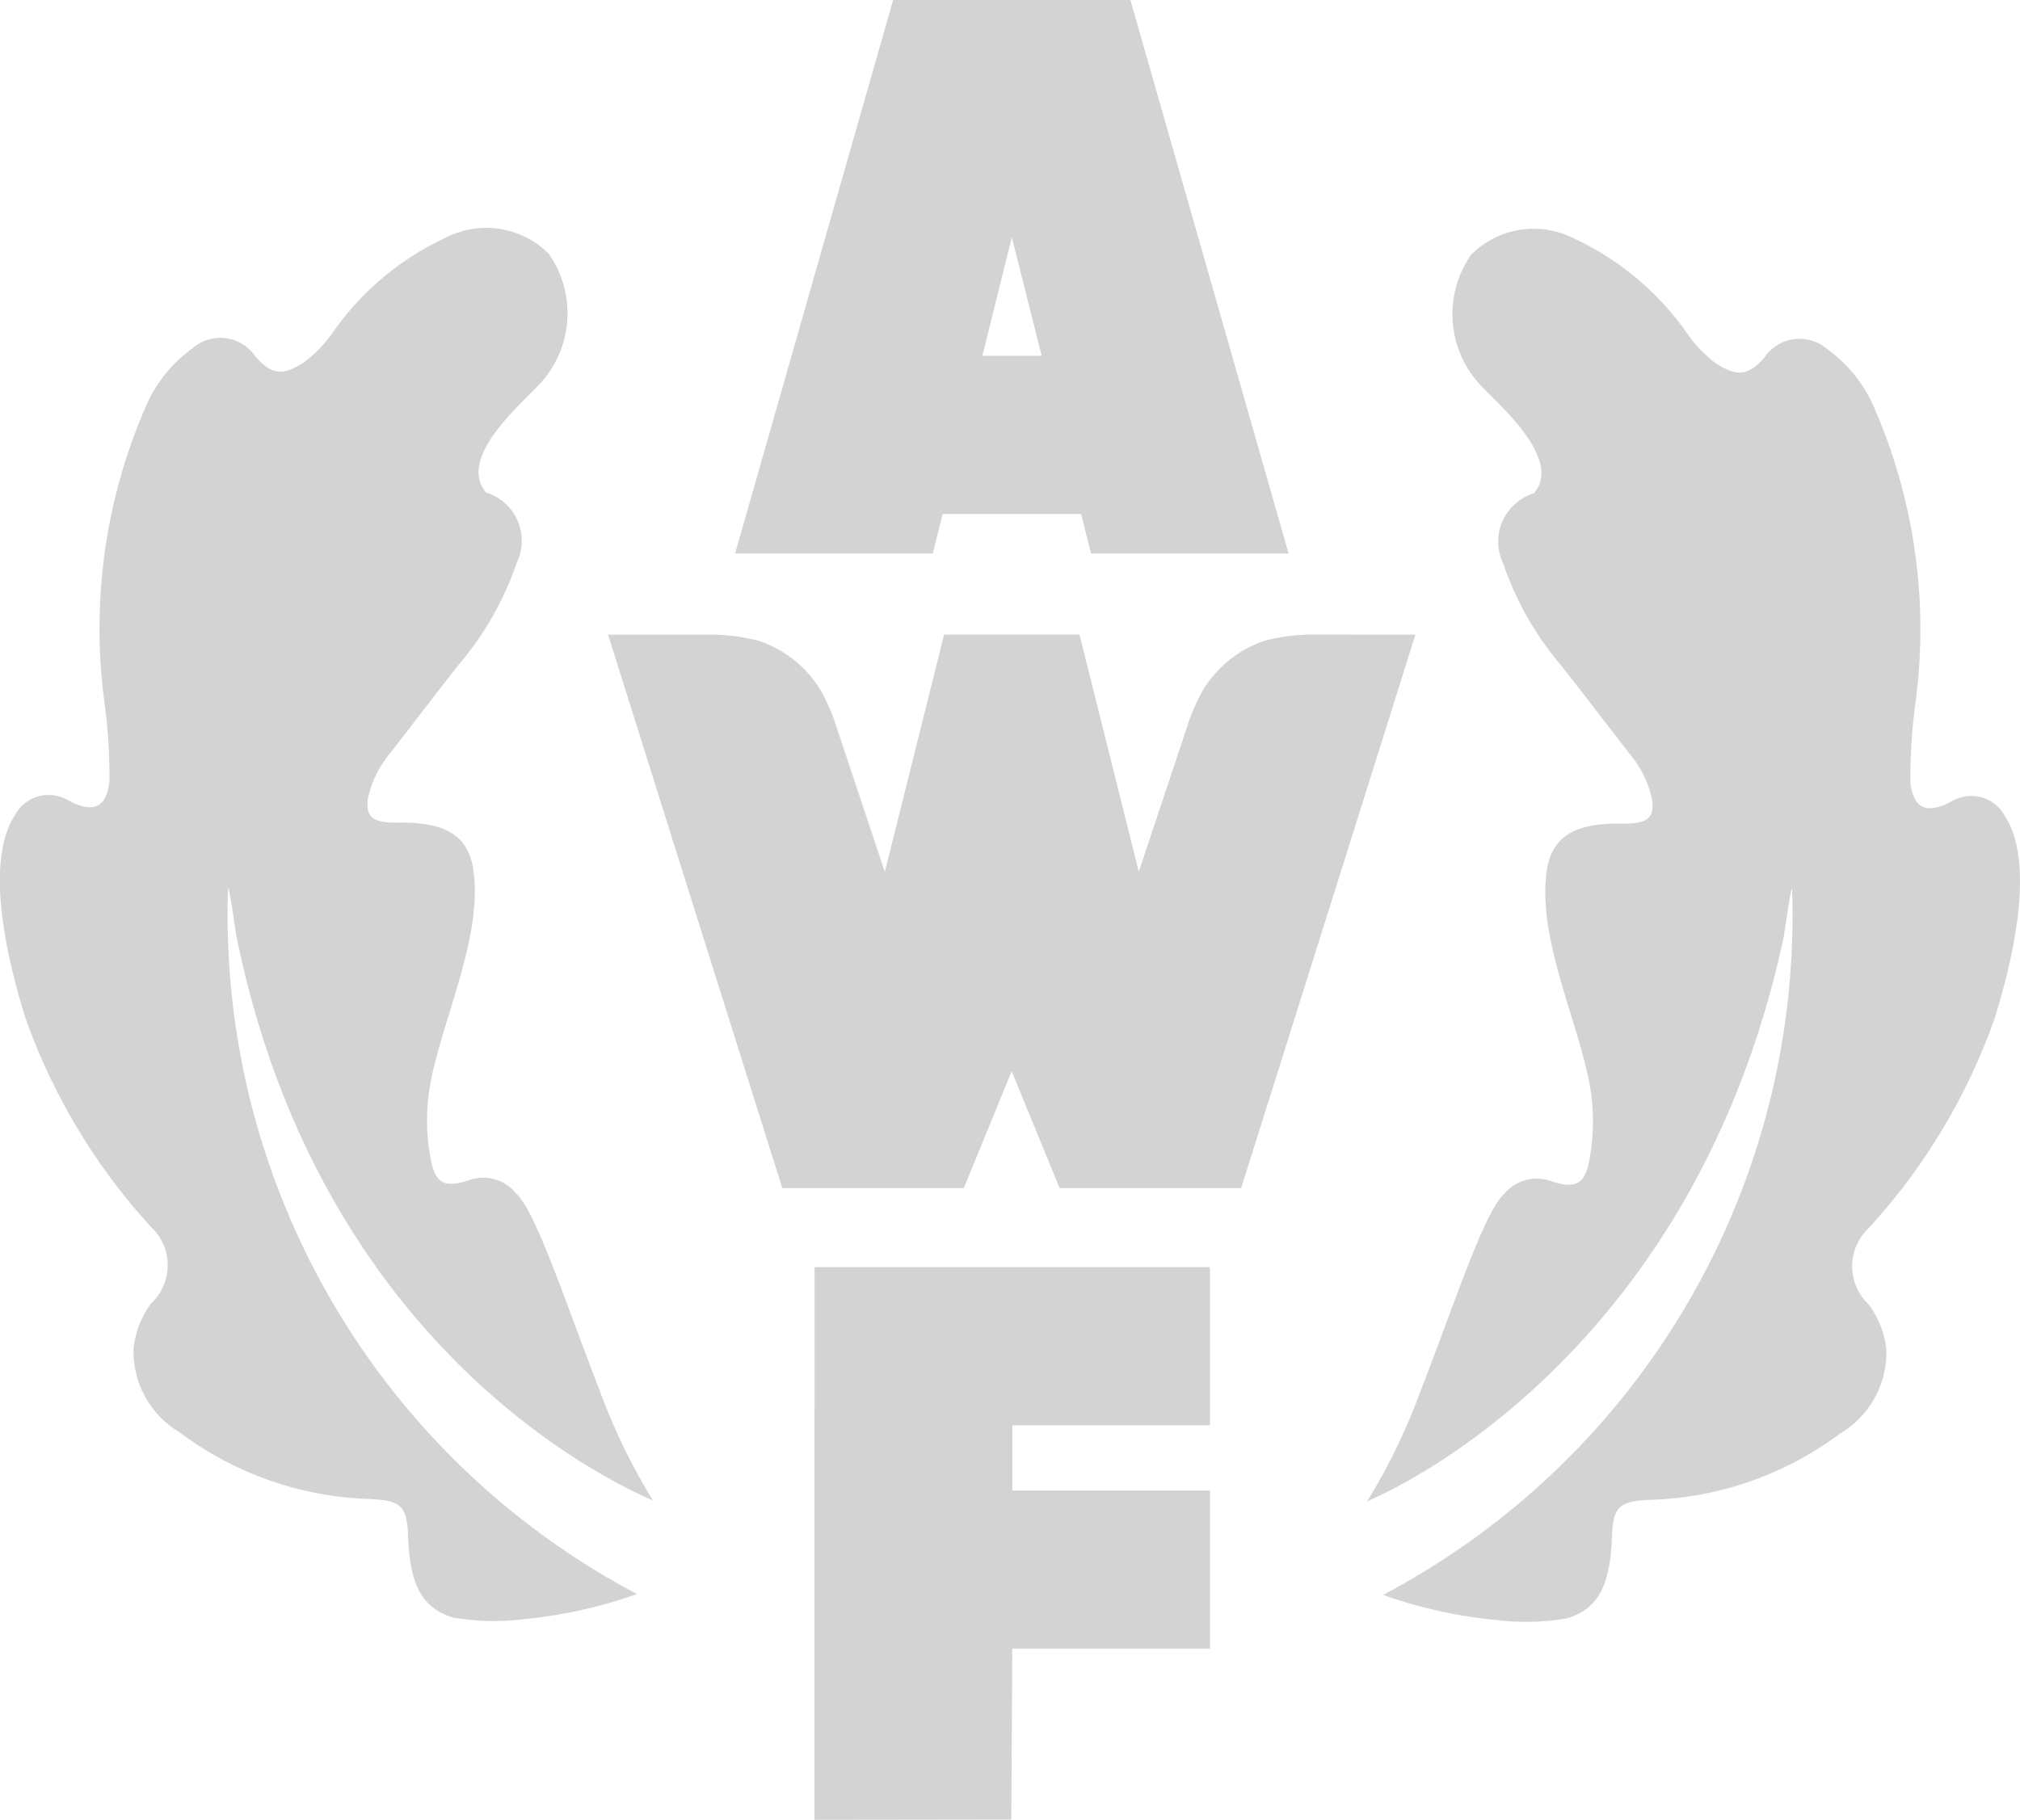
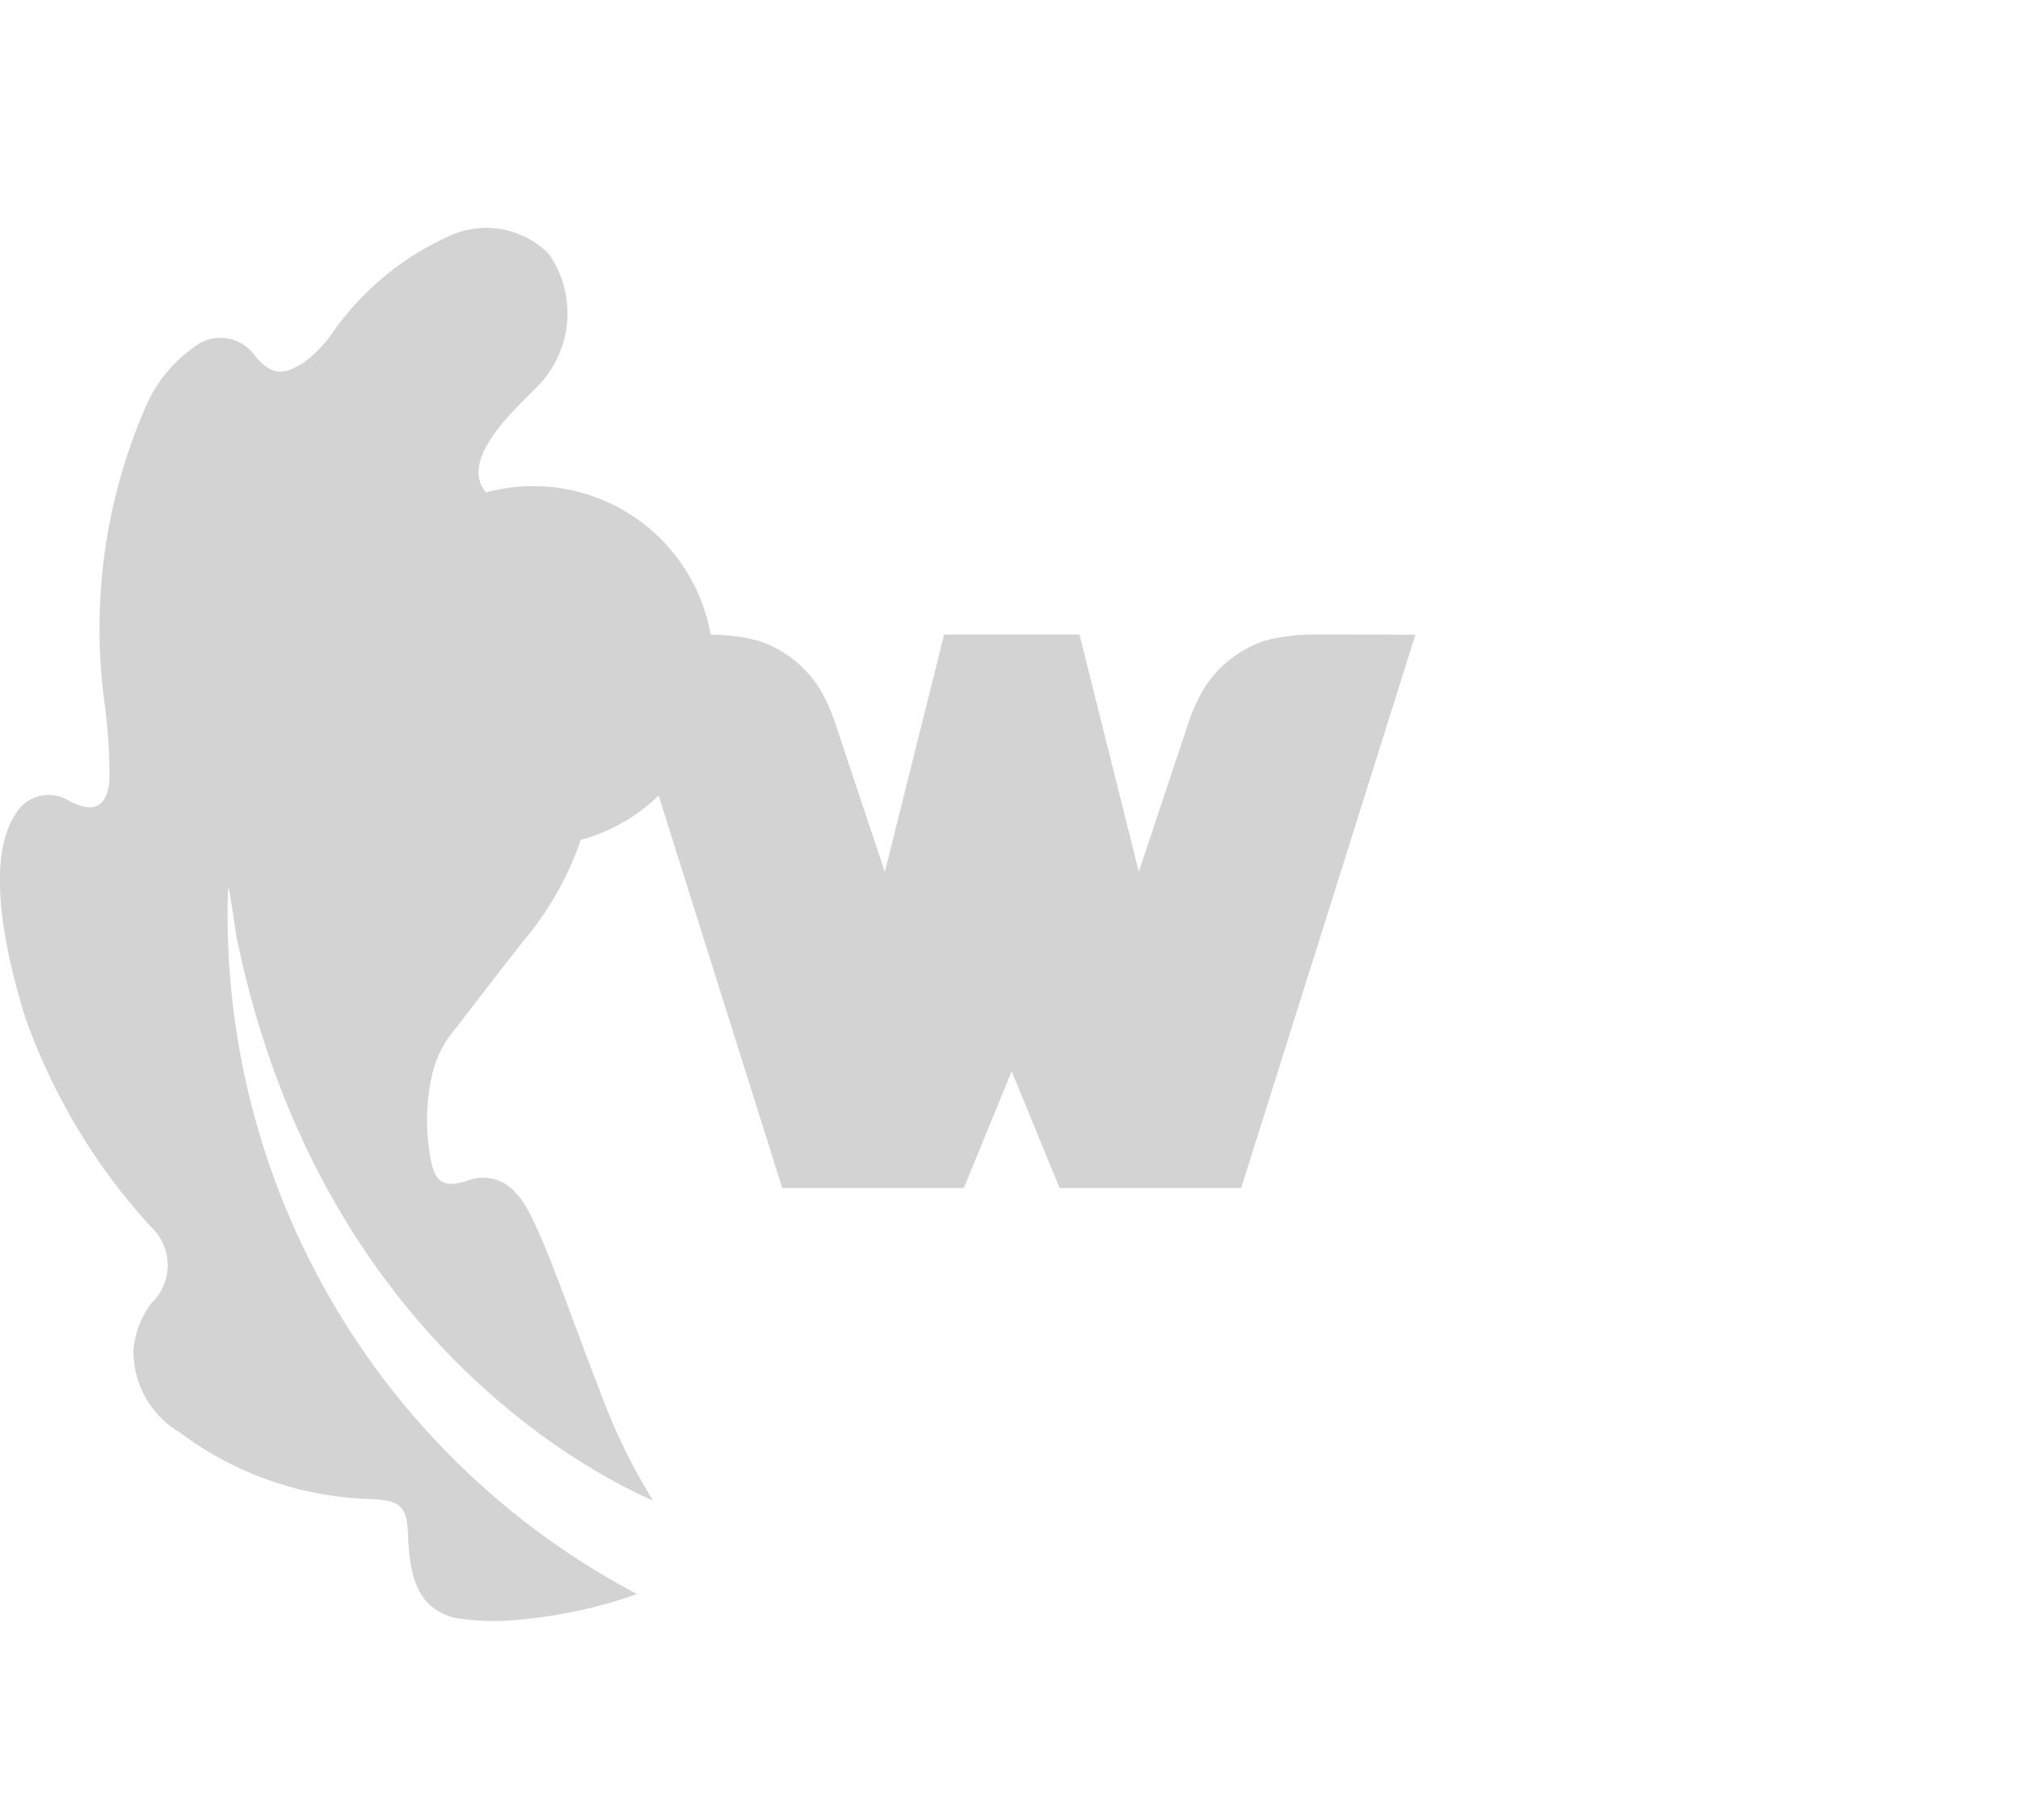
<svg xmlns="http://www.w3.org/2000/svg" width="60.996" height="54.963" viewBox="0 0 60.996 54.963">
  <g id="Group_30" data-name="Group 30" transform="translate(-30.125 -30.484)">
-     <path id="Path_7" data-name="Path 7" d="M110.455,46.008h4.18l.3,1.192H120.9l-4.777-16.716h-7.164L104.187,47.2h5.969Zm2.089-8.358.9,3.58h-1.791Z" transform="translate(-51.865)" fill="#d3d3d3" />
-     <path id="Path_8" data-name="Path 8" d="M112.187,167.417v7.457l5.943-.008.031-5.163h5.969v-4.774h-5.969v-1.972h5.969v-4.775H112.19Z" transform="translate(-57.468 -89.426)" fill="#d3d3d3" />
-     <path id="Path_9" data-name="Path 9" d="M37.008,73.551c0-.321.076.135.25,1.323,2.286,11.278,9.72,15.816,12.583,17.071a18.414,18.414,0,0,1-1.62-3.354c-.993-2.541-1.91-5.385-2.518-5.926a1.274,1.274,0,0,0-1.4-.4c-.792.272-1.062.087-1.193-.744a6.3,6.3,0,0,1,.056-2.4c.436-1.976,1.492-4.217,1.264-6.144-.143-1.194-.958-1.479-2.054-1.507-.137,0-.271.006-.4,0-.559-.018-.82-.154-.742-.72a3.191,3.191,0,0,1,.7-1.411c.686-.886,1.366-1.779,2.059-2.658a9.427,9.427,0,0,0,1.735-3.057A1.527,1.527,0,0,0,44.8,61.5c-.875-1.034,1.047-2.66,1.6-3.252a3.139,3.139,0,0,0,.3-3.951,2.666,2.666,0,0,0-3.1-.5,8.562,8.562,0,0,0-3.426,2.869,3.83,3.83,0,0,1-.883.912c-.628.408-.982.366-1.457-.191a1.277,1.277,0,0,0-1.884-.251,4.215,4.215,0,0,0-1.431,1.788,16.764,16.764,0,0,0-1.242,8.9,16.637,16.637,0,0,1,.153,2.406c-.087.722-.414.948-1.081.652-.087-.037-.169-.094-.257-.131a1.15,1.15,0,0,0-1.513.49c-.954,1.454-.2,4.506.321,6.149a18.476,18.476,0,0,0,3.778,6.286,1.58,1.58,0,0,1,.019,2.309,2.722,2.722,0,0,0-.54,1.386,2.839,2.839,0,0,0,1.4,2.521A10.054,10.054,0,0,0,41.263,91.9c.911.042,1.148.162,1.182,1.066.049,1.317.291,2.189,1.355,2.514a7.289,7.289,0,0,0,2.11.054,14.325,14.325,0,0,0,3.45-.763A23.193,23.193,0,0,1,37.008,73.551" transform="translate(0 -16.142)" fill="#d3d3d3" />
-     <path id="Path_10" data-name="Path 10" d="M180.7,73.64c0-.321-.077.137-.251,1.323-2.368,11.108-9.72,15.813-12.583,17.071a18.4,18.4,0,0,0,1.621-3.356c.992-2.541,1.908-5.384,2.516-5.927a1.277,1.277,0,0,1,1.4-.394c.792.271,1.062.085,1.193-.744a6.355,6.355,0,0,0-.056-2.4c-.437-1.976-1.492-4.217-1.263-6.142.142-1.195.957-1.48,2.054-1.508.136,0,.269.006.4,0,.558-.017.819-.155.74-.719a3.186,3.186,0,0,0-.7-1.412c-.685-.887-1.367-1.778-2.061-2.66a9.414,9.414,0,0,1-1.733-3.057,1.525,1.525,0,0,1,.925-2.126c.876-1.032-1.047-2.66-1.6-3.252a3.139,3.139,0,0,1-.3-3.95,2.666,2.666,0,0,1,3.1-.5,8.588,8.588,0,0,1,3.426,2.871,3.84,3.84,0,0,0,.881.912c.628.408.982.365,1.458-.192a1.278,1.278,0,0,1,1.884-.25,4.22,4.22,0,0,1,1.431,1.787,16.747,16.747,0,0,1,1.241,8.9,16.709,16.709,0,0,0-.154,2.407c.087.722.415.947,1.082.652.088-.037.17-.093.258-.131a1.151,1.151,0,0,1,1.512.49c.955,1.457.2,4.508-.321,6.15a18.467,18.467,0,0,1-3.777,6.286,1.583,1.583,0,0,0-.02,2.312,2.71,2.71,0,0,1,.54,1.384,2.841,2.841,0,0,1-1.4,2.523,10.065,10.065,0,0,1-5.7,2c-.912.04-1.149.162-1.183,1.066-.05,1.317-.292,2.188-1.355,2.514a7.266,7.266,0,0,1-2.108.053,14.212,14.212,0,0,1-3.45-.761A23.205,23.205,0,0,0,180.7,73.64" transform="translate(-96.458 -16.205)" fill="#d3d3d3" />
+     <path id="Path_9" data-name="Path 9" d="M37.008,73.551c0-.321.076.135.25,1.323,2.286,11.278,9.72,15.816,12.583,17.071a18.414,18.414,0,0,1-1.62-3.354c-.993-2.541-1.91-5.385-2.518-5.926a1.274,1.274,0,0,0-1.4-.4c-.792.272-1.062.087-1.193-.744a6.3,6.3,0,0,1,.056-2.4a3.191,3.191,0,0,1,.7-1.411c.686-.886,1.366-1.779,2.059-2.658a9.427,9.427,0,0,0,1.735-3.057A1.527,1.527,0,0,0,44.8,61.5c-.875-1.034,1.047-2.66,1.6-3.252a3.139,3.139,0,0,0,.3-3.951,2.666,2.666,0,0,0-3.1-.5,8.562,8.562,0,0,0-3.426,2.869,3.83,3.83,0,0,1-.883.912c-.628.408-.982.366-1.457-.191a1.277,1.277,0,0,0-1.884-.251,4.215,4.215,0,0,0-1.431,1.788,16.764,16.764,0,0,0-1.242,8.9,16.637,16.637,0,0,1,.153,2.406c-.087.722-.414.948-1.081.652-.087-.037-.169-.094-.257-.131a1.15,1.15,0,0,0-1.513.49c-.954,1.454-.2,4.506.321,6.149a18.476,18.476,0,0,0,3.778,6.286,1.58,1.58,0,0,1,.019,2.309,2.722,2.722,0,0,0-.54,1.386,2.839,2.839,0,0,0,1.4,2.521A10.054,10.054,0,0,0,41.263,91.9c.911.042,1.148.162,1.182,1.066.049,1.317.291,2.189,1.355,2.514a7.289,7.289,0,0,0,2.11.054,14.325,14.325,0,0,0,3.45-.763A23.193,23.193,0,0,1,37.008,73.551" transform="translate(0 -16.142)" fill="#d3d3d3" />
    <path id="Path_11" data-name="Path 11" d="M112.571,94.431s-.067,0-.178.006a5.848,5.848,0,0,0-1.181.182,3.488,3.488,0,0,0-1.878,1.52c-.1.189-.19.37-.258.529a5.262,5.262,0,0,0-.2.541l-1.462,4.387-1.791-7.164h-4.088L99.745,101.6l-1.463-4.387a5.177,5.177,0,0,0-.2-.541c-.069-.158-.154-.34-.258-.529a3.48,3.48,0,0,0-1.878-1.52,5.852,5.852,0,0,0-1.18-.182c-.111-.006-.179-.006-.179-.006h-3.2l.51,1.617,1.6,5.09,3.152,10.008h5.481l1.446-3.53,1.447,3.53h5.482l3.153-10.008,1.6-5.09.508-1.617Z" transform="translate(-42.902 -44.782)" fill="#d3d3d3" />
  </g>
</svg>